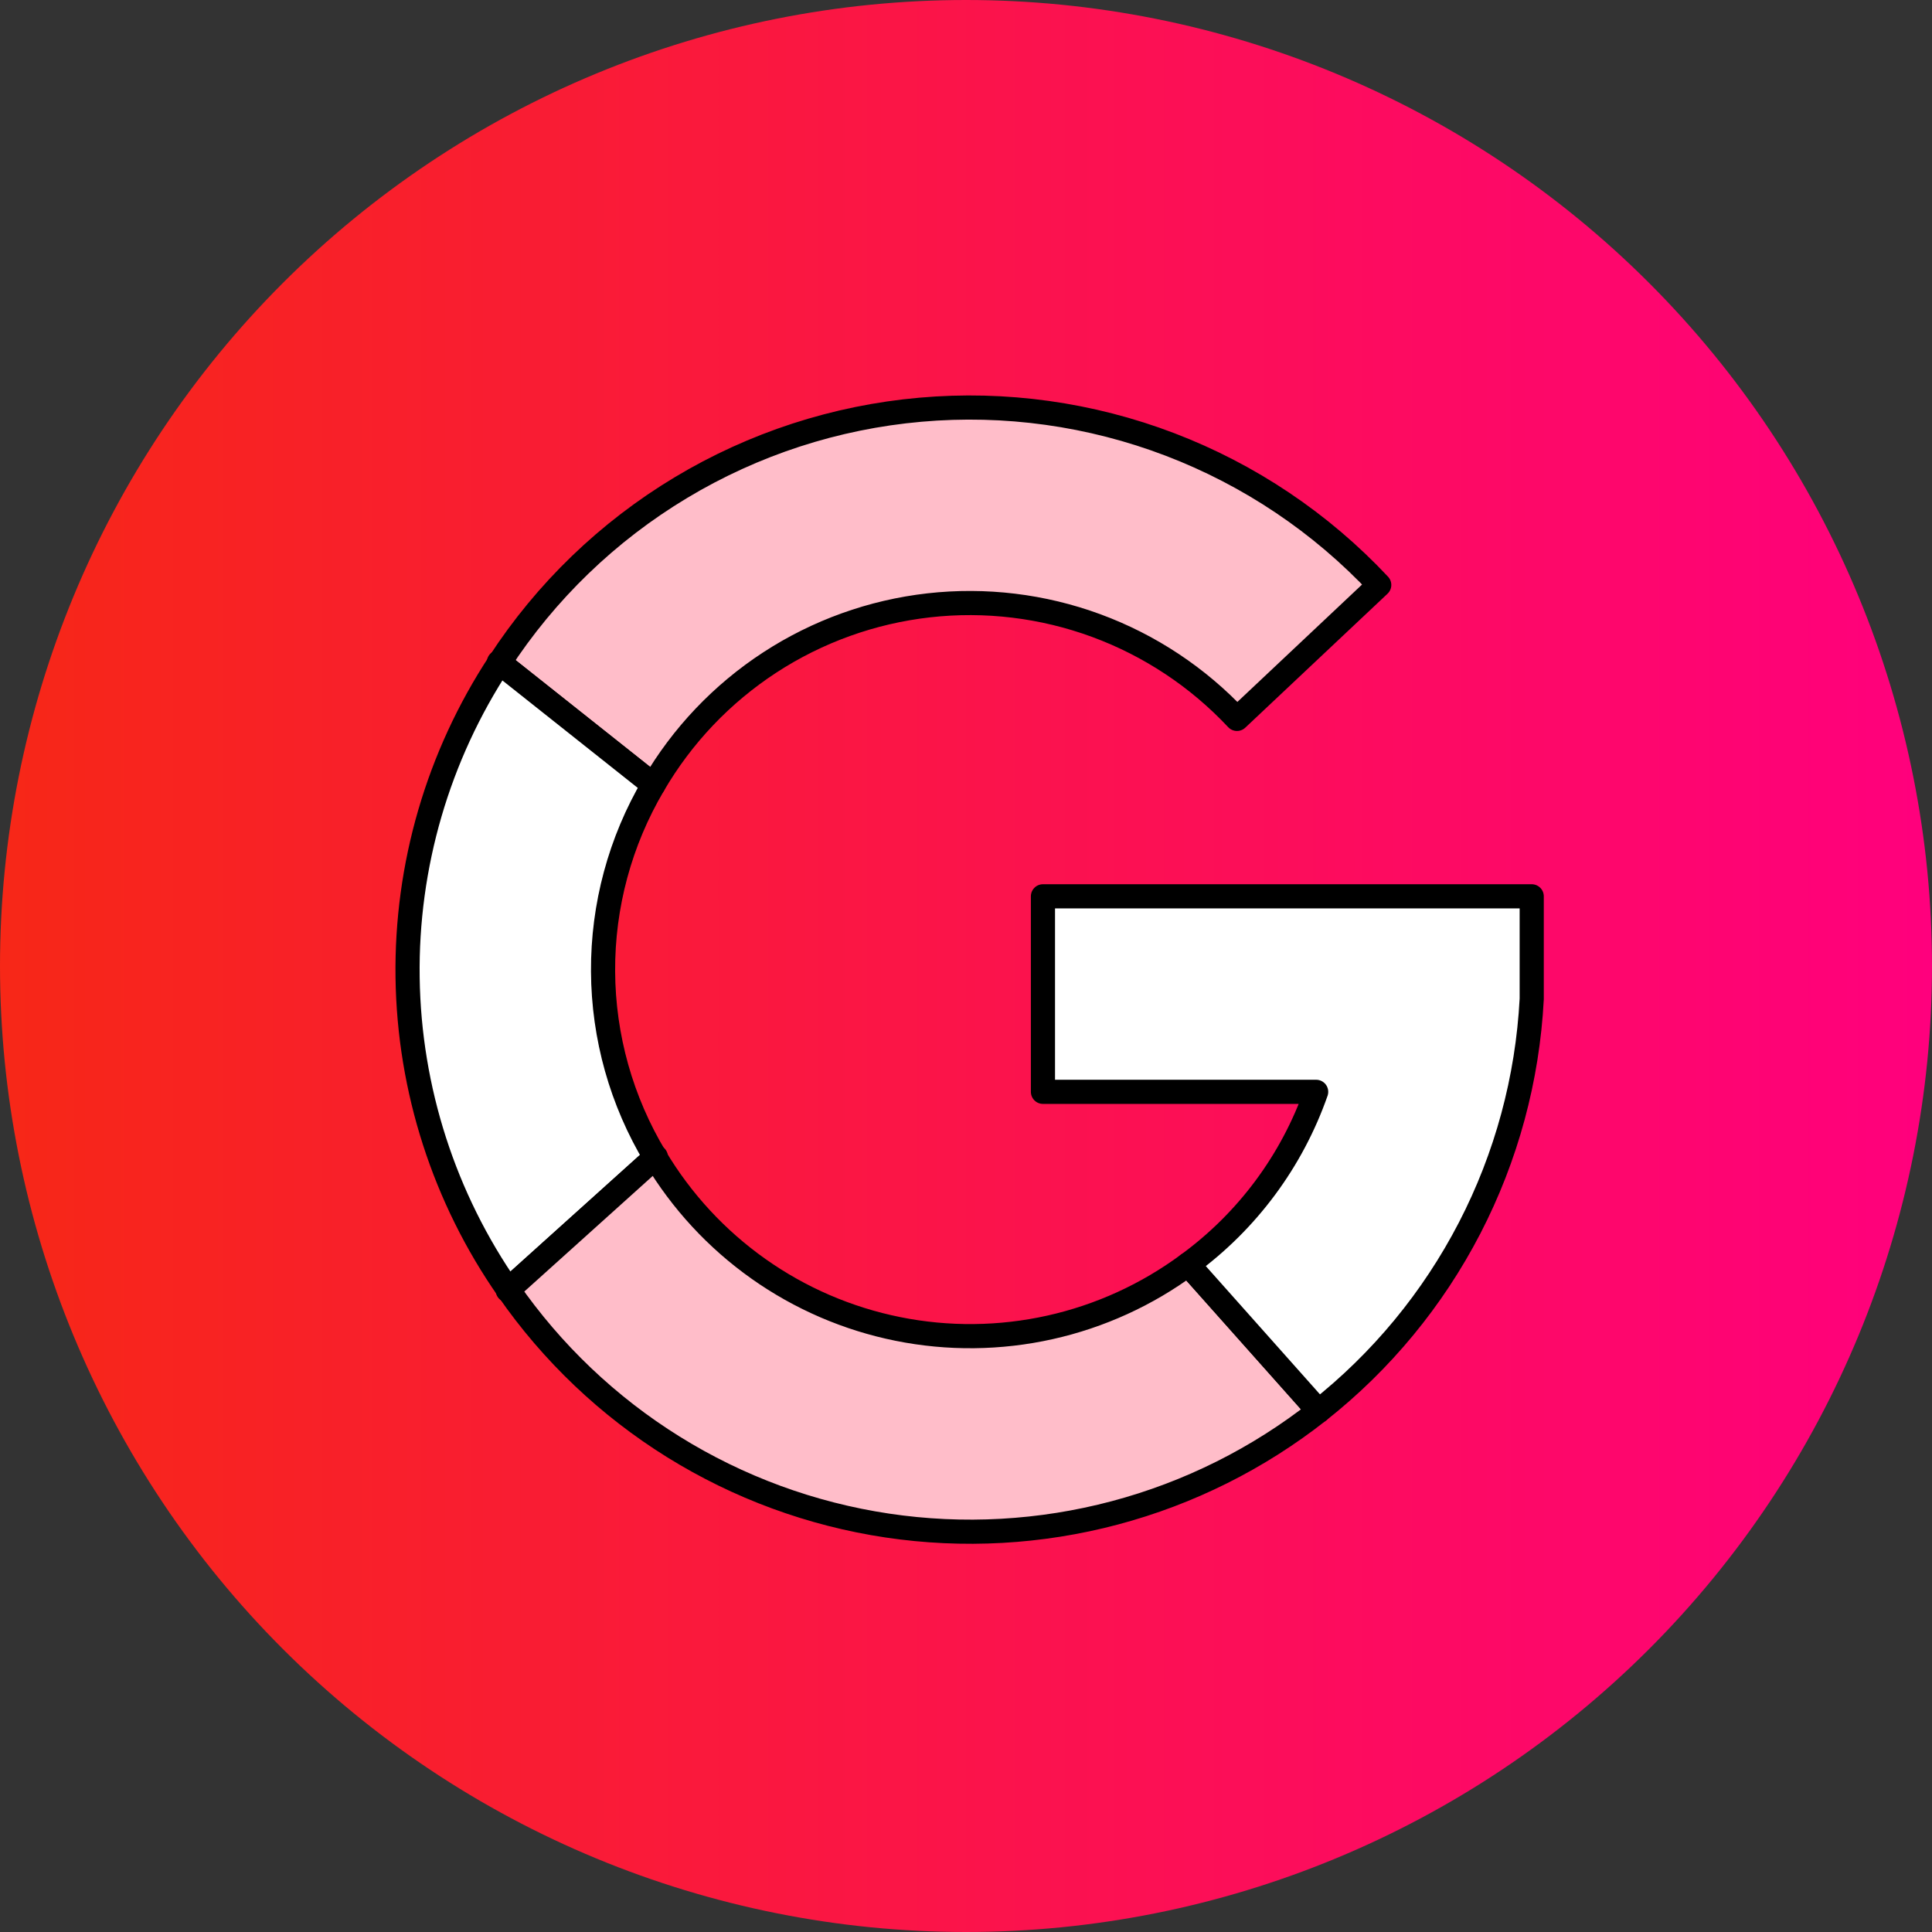
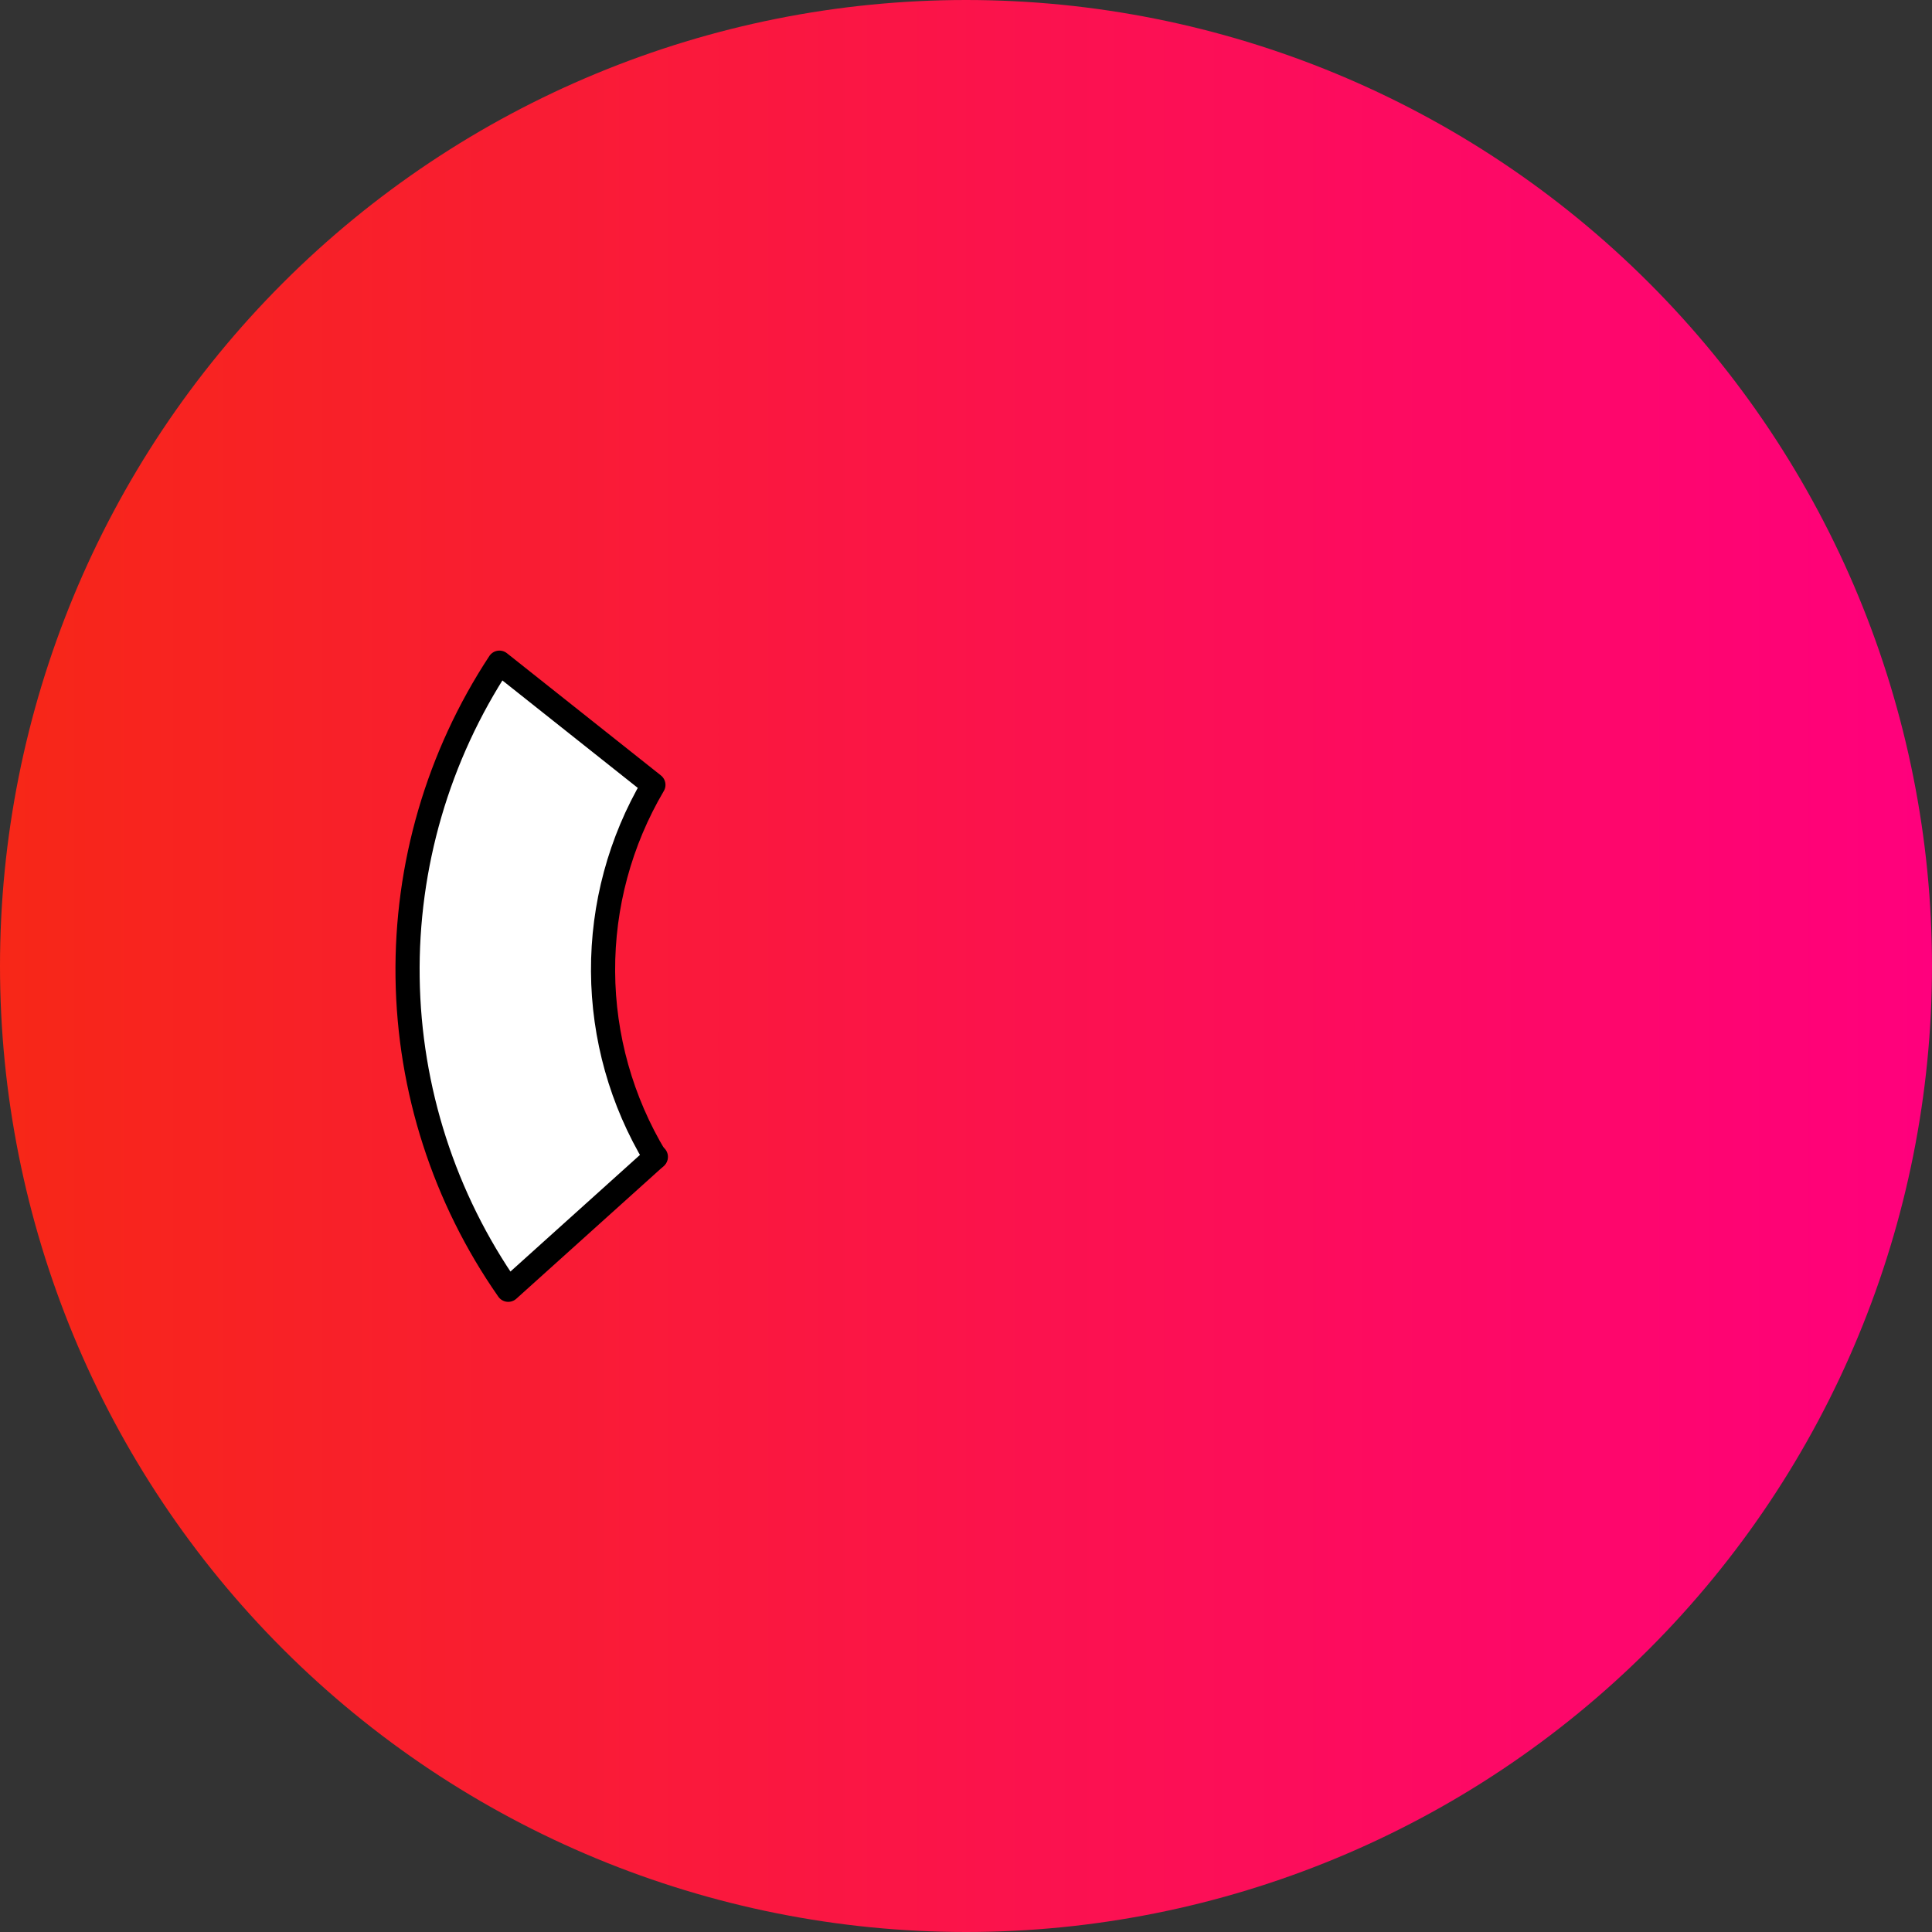
<svg xmlns="http://www.w3.org/2000/svg" width="70" height="70" viewBox="0 0 70 70" fill="none">
  <rect x="0" y="0" width="70" height="70" fill="#333333" stroke="none" />
  <g clip-path="url(#clip0_2413_6719)">
    <path d="M0 35C0 44.283 3.687 53.185 10.251 59.749C16.815 66.312 25.717 70 35 70C44.283 70 53.185 66.312 59.749 59.749C66.312 53.185 70 44.283 70 35C70 25.717 66.312 16.815 59.749 10.251C53.185 3.687 44.283 0 35 0C25.717 0 16.815 3.687 10.251 10.251C3.687 16.815 0 25.717 0 35Z" fill="url(#paint0_linear_2413_6719)" />
-     <path d="M49.972 21.194L44.818 26.047C43.405 24.538 41.659 23.381 39.719 22.666C37.78 21.952 35.7 21.701 33.646 21.933C31.592 22.166 29.62 22.875 27.889 24.004C26.158 25.133 24.714 26.651 23.674 28.438L18.095 24.01C19.776 21.426 22.023 19.258 24.666 17.67C27.308 16.082 30.277 15.116 33.348 14.845C36.419 14.573 39.511 15.004 42.392 16.104C45.271 17.204 47.864 18.945 49.972 21.194Z" fill="#FFBDC9" stroke="black" stroke-width="0.875" stroke-linecap="round" stroke-linejoin="round" />
    <path d="M23.744 41.932L18.414 46.731C16.095 43.41 14.825 39.47 14.768 35.42C14.711 31.369 15.87 27.395 18.095 24.01L23.674 28.438C22.467 30.484 21.837 32.819 21.85 35.194C21.862 37.57 22.517 39.898 23.744 41.932Z" fill="white" stroke="black" stroke-width="0.875" stroke-linecap="round" stroke-linejoin="round" />
-     <path d="M47.776 51.123C45.592 52.844 43.078 54.101 40.39 54.814C37.702 55.528 34.896 55.684 32.146 55.273C29.395 54.861 26.758 53.891 24.396 52.422C22.035 50.953 19.999 49.016 18.414 46.731L23.744 41.932C24.694 43.525 25.967 44.901 27.482 45.973C28.996 47.044 30.718 47.786 32.536 48.151C34.354 48.517 36.229 48.497 38.04 48.094C39.85 47.691 41.556 46.913 43.047 45.81L47.776 51.123Z" fill="#FFBDC9" stroke="black" stroke-width="0.875" stroke-linecap="round" stroke-linejoin="round" />
-     <path d="M55.497 32.475V36.194C55.346 39.089 54.58 41.918 53.248 44.492C51.916 47.067 50.051 49.327 47.776 51.123L43.047 45.81C45.191 44.244 46.809 42.064 47.687 39.559H37.788V32.475H55.497Z" fill="white" stroke="black" stroke-width="0.875" stroke-linecap="round" stroke-linejoin="round" />
-     <path d="M18.096 24.011L18.077 23.992" stroke="black" stroke-width="0.875" stroke-linecap="round" stroke-linejoin="round" />
-     <path d="M18.414 46.731L18.396 46.749" stroke="black" stroke-width="0.875" stroke-linecap="round" stroke-linejoin="round" />
    <path d="M23.763 41.914L23.744 41.932" stroke="black" stroke-width="0.875" stroke-linecap="round" stroke-linejoin="round" />
  </g>
  <defs>
    <linearGradient id="paint0_linear_2413_6719" x1="-3.46589e-07" y1="35.686" x2="70" y2="35.686" gradientUnits="userSpaceOnUse">
      <stop stop-color="#F72717" />
      <stop offset="1" stop-color="#FF007D" />
    </linearGradient>
    <clipPath id="clip0_2413_6719">
      <rect width="70" height="70" fill="white" />
    </clipPath>
  </defs>
</svg>